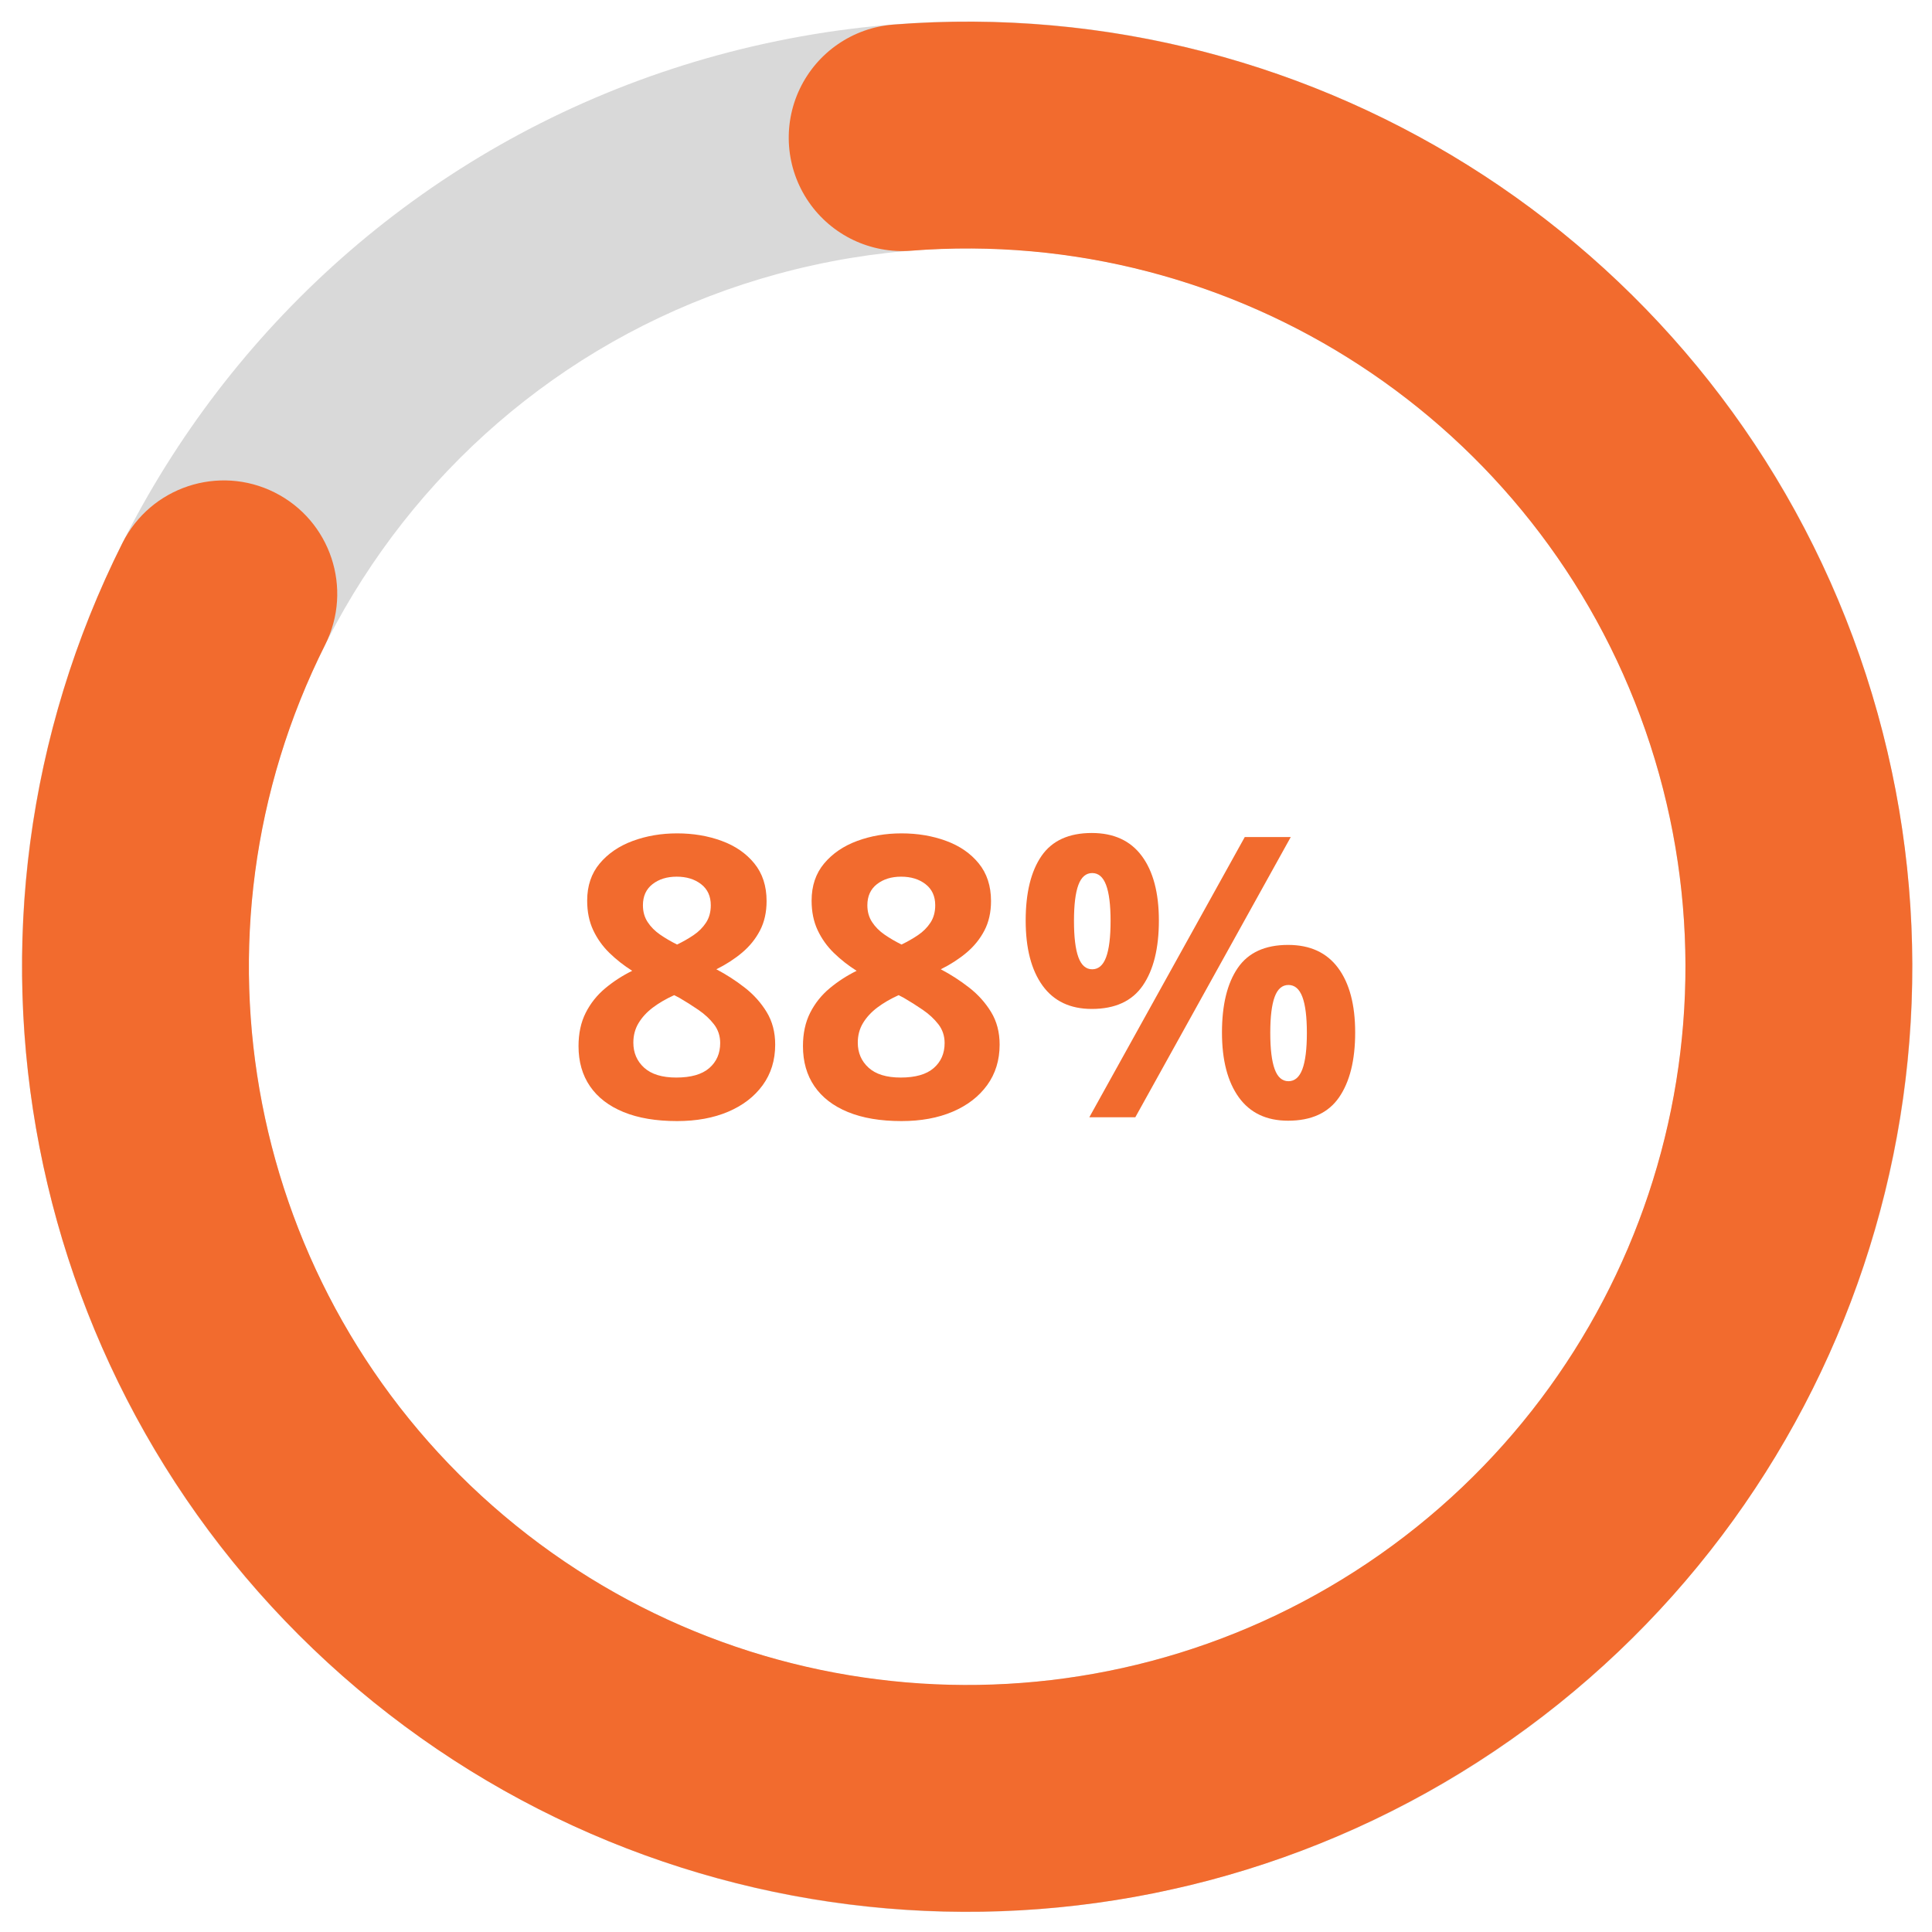
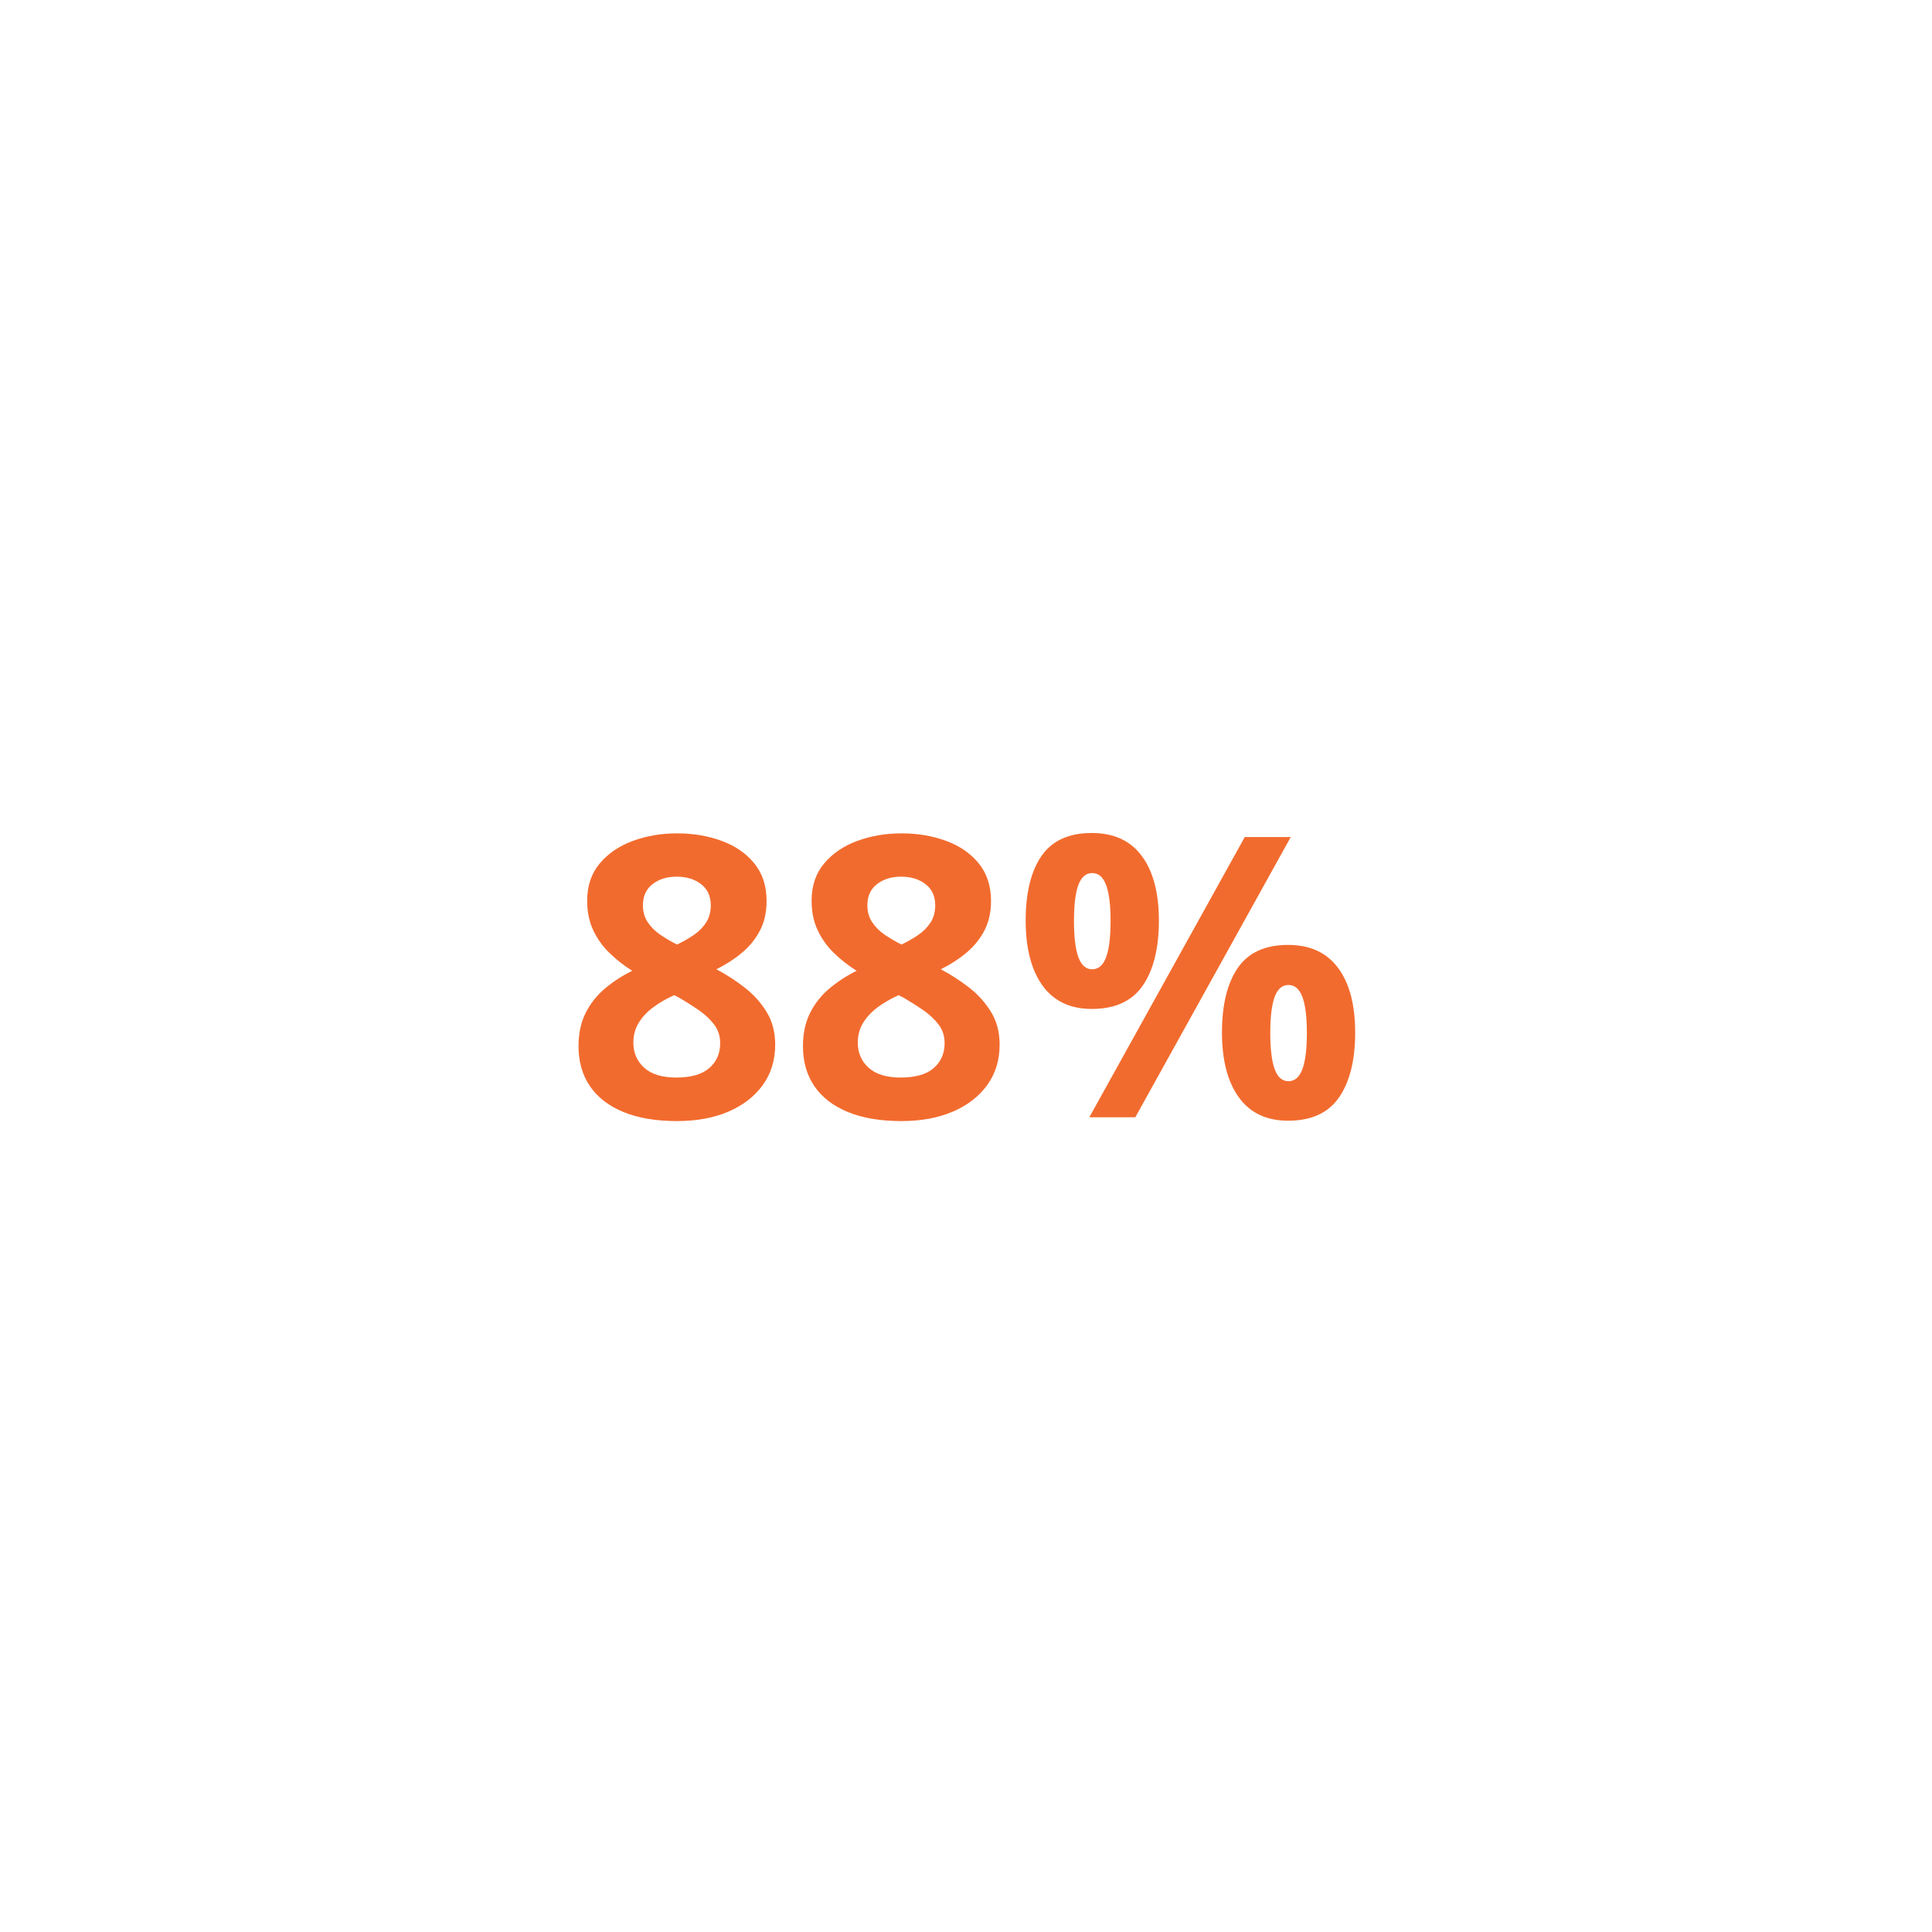
<svg xmlns="http://www.w3.org/2000/svg" width="1080" viewBox="0 0 810 810" height="1080" preserveAspectRatio="xMidYMid meet">
  <defs>
    <g />
    <clipPath id="dc61257142">
      <path d="M 9 9 L 802 9 L 802 802 L 9 802 Z M 9 9 " clip-rule="nonzero" />
    </clipPath>
    <clipPath id="3bd621a1b1">
-       <path d="M -66.148 102.777 L 708.02 -66.324 L 877.121 707.844 L 102.953 876.945 Z M -66.148 102.777 " clip-rule="nonzero" />
-     </clipPath>
+       </clipPath>
    <clipPath id="c911d9f24a">
      <path d="M 320.938 18.227 C 534.719 -28.469 745.875 106.98 792.57 320.762 C 839.266 534.539 703.816 745.699 490.039 792.395 C 276.258 839.09 65.098 703.641 18.402 489.859 C -28.293 276.078 107.156 64.922 320.938 18.227 L 341.23 111.125 C 178.754 146.617 75.812 307.094 111.305 469.57 C 146.793 632.043 307.273 734.984 469.746 699.496 C 632.219 664.004 735.16 503.523 699.672 341.051 C 664.184 178.578 503.703 75.637 341.23 111.125 Z M 320.938 18.227 " clip-rule="nonzero" />
    </clipPath>
    <clipPath id="4c288a73b9">
      <path d="M 9 9 L 802 9 L 802 802 L 9 802 Z M 9 9 " clip-rule="nonzero" />
    </clipPath>
    <clipPath id="55a00dc6c1">
      <path d="M -68.512 106.461 L 711.707 -63.961 L 880.805 710.207 L 100.59 880.629 Z M -68.512 106.461 " clip-rule="nonzero" />
    </clipPath>
    <clipPath id="6fcb5e1621">
-       <path d="M 374.512 10.312 C 554.012 -3.766 720.43 104.961 779.652 274.992 C 838.875 445.023 776 633.609 626.594 734.086 C 477.188 834.566 278.82 821.672 143.676 702.695 C 8.535 583.723 -29.395 388.586 51.34 227.648 C 63.113 204.18 91.688 194.699 115.156 206.473 C 138.629 218.246 148.109 246.816 136.336 270.289 C 74.977 392.598 103.805 540.902 206.512 631.324 C 309.219 721.746 459.98 731.543 573.527 655.18 C 687.078 578.816 734.859 435.492 689.852 306.27 C 644.844 177.043 518.363 94.414 381.945 105.113 C 365.012 106.441 348.652 98.633 339.035 84.633 C 329.418 70.629 328.004 52.562 335.32 37.23 C 342.637 21.902 357.574 11.641 374.512 10.312 Z M 374.512 10.312 " clip-rule="nonzero" />
-     </clipPath>
+       </clipPath>
  </defs>
  <g clip-path="url(#dc61257142)">
    <g clip-path="url(#3bd621a1b1)">
      <g clip-path="url(#c911d9f24a)">
        <path fill="#d9d9d9" d="M -66.148 102.777 L 708.02 -66.324 L 877.121 707.844 L 102.953 876.945 Z M -66.148 102.777 " fill-opacity="1" fill-rule="nonzero" />
      </g>
    </g>
  </g>
  <g clip-path="url(#4c288a73b9)">
    <g clip-path="url(#55a00dc6c1)">
      <g clip-path="url(#6fcb5e1621)">
        <path fill="#f26b2e" d="M -66.148 102.777 L 708.02 -66.324 L 877.121 707.844 L 102.953 876.945 Z M -66.148 102.777 " fill-opacity="1" fill-rule="nonzero" />
      </g>
    </g>
  </g>
  <g fill="#f26b2e" fill-opacity="1">
    <g transform="translate(236.769, 468.409)">
      <g>
        <path d="M 47.094 -119.016 C 53.844 -119.016 60.066 -117.969 65.766 -115.875 C 71.473 -113.789 76.039 -110.645 79.469 -106.438 C 82.906 -102.227 84.625 -96.961 84.625 -90.641 C 84.625 -85.93 83.695 -81.805 81.844 -78.266 C 80 -74.734 77.492 -71.641 74.328 -68.984 C 71.172 -66.336 67.582 -64.02 63.562 -62.031 C 67.738 -59.844 71.703 -57.285 75.453 -54.359 C 79.203 -51.441 82.27 -48.023 84.656 -44.109 C 87.039 -40.203 88.234 -35.648 88.234 -30.453 C 88.234 -23.922 86.488 -18.254 83 -13.453 C 79.52 -8.66 74.703 -4.953 68.547 -2.328 C 62.391 0.297 55.238 1.609 47.094 1.609 C 38.301 1.609 30.82 0.348 24.656 -2.172 C 18.5 -4.691 13.812 -8.297 10.594 -12.984 C 7.383 -17.672 5.781 -23.281 5.781 -29.812 C 5.781 -35.164 6.785 -39.828 8.797 -43.797 C 10.805 -47.766 13.523 -51.18 16.953 -54.047 C 20.379 -56.91 24.156 -59.359 28.281 -61.391 C 24.801 -63.586 21.629 -66.078 18.766 -68.859 C 15.898 -71.648 13.625 -74.836 11.938 -78.422 C 10.25 -82.016 9.406 -86.145 9.406 -90.812 C 9.406 -97.02 11.156 -102.211 14.656 -106.391 C 18.164 -110.578 22.785 -113.727 28.516 -115.844 C 34.254 -117.957 40.445 -119.016 47.094 -119.016 Z M 28.766 -31.266 C 28.766 -27.023 30.273 -23.523 33.297 -20.766 C 36.328 -18.016 40.816 -16.641 46.766 -16.641 C 52.93 -16.641 57.539 -17.961 60.594 -20.609 C 63.645 -23.266 65.172 -26.758 65.172 -31.094 C 65.172 -34.094 64.301 -36.719 62.562 -38.969 C 60.82 -41.219 58.641 -43.238 56.016 -45.031 C 53.391 -46.832 50.738 -48.508 48.062 -50.062 L 45.891 -51.188 C 42.461 -49.633 39.473 -47.895 36.922 -45.969 C 34.379 -44.039 32.383 -41.867 30.938 -39.453 C 29.488 -37.047 28.766 -34.316 28.766 -31.266 Z M 46.938 -100.859 C 42.863 -100.859 39.484 -99.812 36.797 -97.719 C 34.117 -95.625 32.781 -92.676 32.781 -88.875 C 32.781 -86.195 33.438 -83.852 34.75 -81.844 C 36.062 -79.832 37.801 -78.078 39.969 -76.578 C 42.145 -75.078 44.52 -73.688 47.094 -72.406 C 49.551 -73.582 51.852 -74.895 54 -76.344 C 56.145 -77.789 57.883 -79.531 59.219 -81.562 C 60.562 -83.602 61.234 -86.039 61.234 -88.875 C 61.234 -92.676 59.879 -95.625 57.172 -97.719 C 54.473 -99.812 51.062 -100.859 46.938 -100.859 Z M 46.938 -100.859 " />
      </g>
    </g>
  </g>
  <g fill="#f26b2e" fill-opacity="1">
    <g transform="translate(330.864, 468.409)">
      <g>
        <path d="M 47.094 -119.016 C 53.844 -119.016 60.066 -117.969 65.766 -115.875 C 71.473 -113.789 76.039 -110.645 79.469 -106.438 C 82.906 -102.227 84.625 -96.961 84.625 -90.641 C 84.625 -85.93 83.695 -81.805 81.844 -78.266 C 80 -74.734 77.492 -71.641 74.328 -68.984 C 71.172 -66.336 67.582 -64.02 63.562 -62.031 C 67.738 -59.844 71.703 -57.285 75.453 -54.359 C 79.203 -51.441 82.27 -48.023 84.656 -44.109 C 87.039 -40.203 88.234 -35.648 88.234 -30.453 C 88.234 -23.922 86.488 -18.254 83 -13.453 C 79.52 -8.66 74.703 -4.953 68.547 -2.328 C 62.391 0.297 55.238 1.609 47.094 1.609 C 38.301 1.609 30.82 0.348 24.656 -2.172 C 18.5 -4.691 13.812 -8.297 10.594 -12.984 C 7.383 -17.672 5.781 -23.281 5.781 -29.812 C 5.781 -35.164 6.785 -39.828 8.797 -43.797 C 10.805 -47.766 13.523 -51.18 16.953 -54.047 C 20.379 -56.91 24.156 -59.359 28.281 -61.391 C 24.801 -63.586 21.629 -66.078 18.766 -68.859 C 15.898 -71.648 13.625 -74.836 11.938 -78.422 C 10.25 -82.016 9.406 -86.145 9.406 -90.812 C 9.406 -97.02 11.156 -102.211 14.656 -106.391 C 18.164 -110.578 22.785 -113.727 28.516 -115.844 C 34.254 -117.957 40.445 -119.016 47.094 -119.016 Z M 28.766 -31.266 C 28.766 -27.023 30.273 -23.523 33.297 -20.766 C 36.328 -18.016 40.816 -16.641 46.766 -16.641 C 52.93 -16.641 57.539 -17.961 60.594 -20.609 C 63.645 -23.266 65.172 -26.758 65.172 -31.094 C 65.172 -34.094 64.301 -36.719 62.562 -38.969 C 60.82 -41.219 58.641 -43.238 56.016 -45.031 C 53.391 -46.832 50.738 -48.508 48.062 -50.062 L 45.891 -51.188 C 42.461 -49.633 39.473 -47.895 36.922 -45.969 C 34.379 -44.039 32.383 -41.867 30.938 -39.453 C 29.488 -37.047 28.766 -34.316 28.766 -31.266 Z M 46.938 -100.859 C 42.863 -100.859 39.484 -99.812 36.797 -97.719 C 34.117 -95.625 32.781 -92.676 32.781 -88.875 C 32.781 -86.195 33.438 -83.852 34.75 -81.844 C 36.062 -79.832 37.801 -78.078 39.969 -76.578 C 42.145 -75.078 44.52 -73.688 47.094 -72.406 C 49.551 -73.582 51.852 -74.895 54 -76.344 C 56.145 -77.789 57.883 -79.531 59.219 -81.562 C 60.562 -83.602 61.234 -86.039 61.234 -88.875 C 61.234 -92.676 59.879 -95.625 57.172 -97.719 C 54.473 -99.812 51.062 -100.859 46.938 -100.859 Z M 46.938 -100.859 " />
      </g>
    </g>
  </g>
  <g fill="#f26b2e" fill-opacity="1">
    <g transform="translate(424.959, 468.409)">
      <g>
        <path d="M 32.781 -119.172 C 42 -119.172 48.988 -115.957 53.75 -109.531 C 58.52 -103.102 60.906 -94.078 60.906 -82.453 C 60.906 -70.828 58.656 -61.742 54.156 -55.203 C 49.656 -48.672 42.531 -45.406 32.781 -45.406 C 23.727 -45.406 16.844 -48.672 12.125 -55.203 C 7.414 -61.742 5.062 -70.828 5.062 -82.453 C 5.062 -94.078 7.27 -103.102 11.688 -109.531 C 16.113 -115.957 23.145 -119.172 32.781 -119.172 Z M 32.953 -102.375 C 30.328 -102.375 28.395 -100.711 27.156 -97.391 C 25.926 -94.078 25.312 -89.047 25.312 -82.297 C 25.312 -75.535 25.926 -70.469 27.156 -67.094 C 28.395 -63.719 30.328 -62.031 32.953 -62.031 C 35.578 -62.031 37.516 -63.703 38.766 -67.047 C 40.023 -70.398 40.656 -75.484 40.656 -82.297 C 40.656 -89.047 40.023 -94.078 38.766 -97.391 C 37.516 -100.711 35.578 -102.375 32.953 -102.375 Z M 116.203 -117.484 L 51.031 0 L 31.75 0 L 96.922 -117.484 Z M 115.078 -72.25 C 124.285 -72.25 131.273 -69.031 136.047 -62.594 C 140.816 -56.164 143.203 -47.141 143.203 -35.516 C 143.203 -23.941 140.953 -14.883 136.453 -8.344 C 131.953 -1.812 124.828 1.453 115.078 1.453 C 106.023 1.453 99.141 -1.812 94.422 -8.344 C 89.711 -14.883 87.359 -23.941 87.359 -35.516 C 87.359 -47.141 89.566 -56.164 93.984 -62.594 C 98.398 -69.031 105.43 -72.25 115.078 -72.25 Z M 115.234 -55.453 C 112.609 -55.453 110.68 -53.789 109.453 -50.469 C 108.223 -47.145 107.609 -42.109 107.609 -35.359 C 107.609 -28.609 108.223 -23.547 109.453 -20.172 C 110.68 -16.797 112.609 -15.109 115.234 -15.109 C 117.859 -15.109 119.801 -16.781 121.062 -20.125 C 122.32 -23.477 122.953 -28.555 122.953 -35.359 C 122.953 -42.109 122.32 -47.145 121.062 -50.469 C 119.801 -53.789 117.859 -55.453 115.234 -55.453 Z M 115.234 -55.453 " />
      </g>
    </g>
  </g>
</svg>